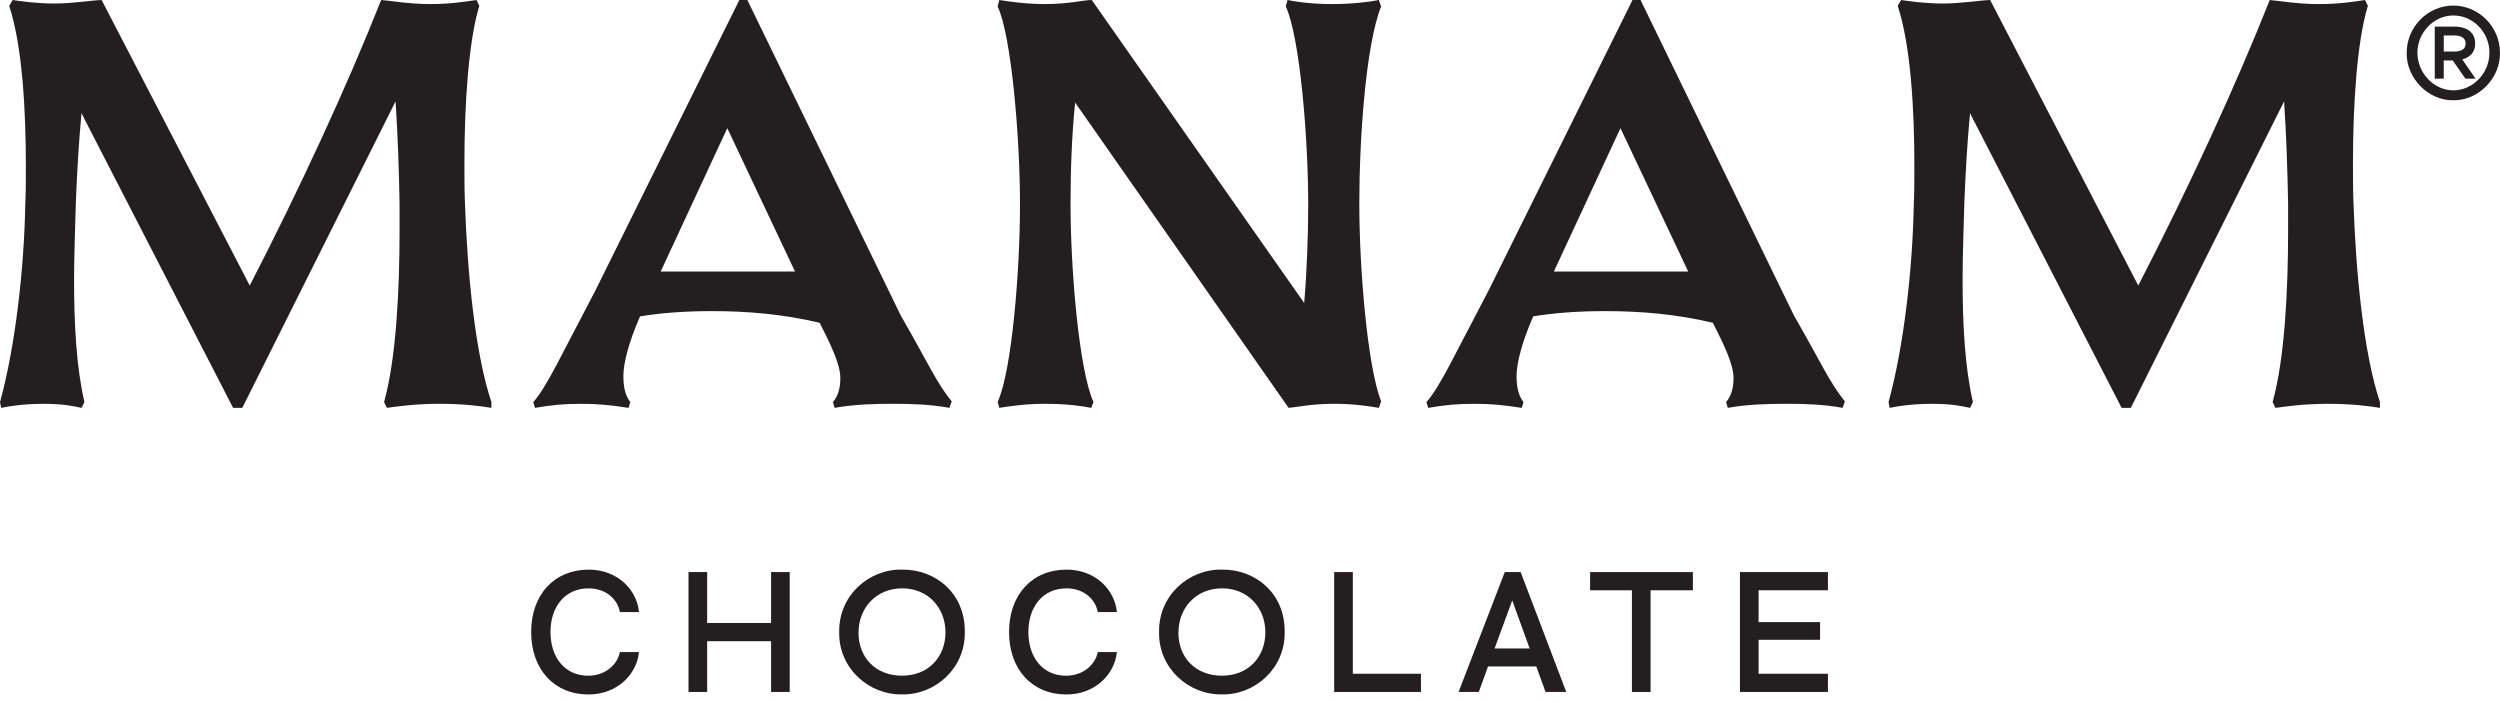
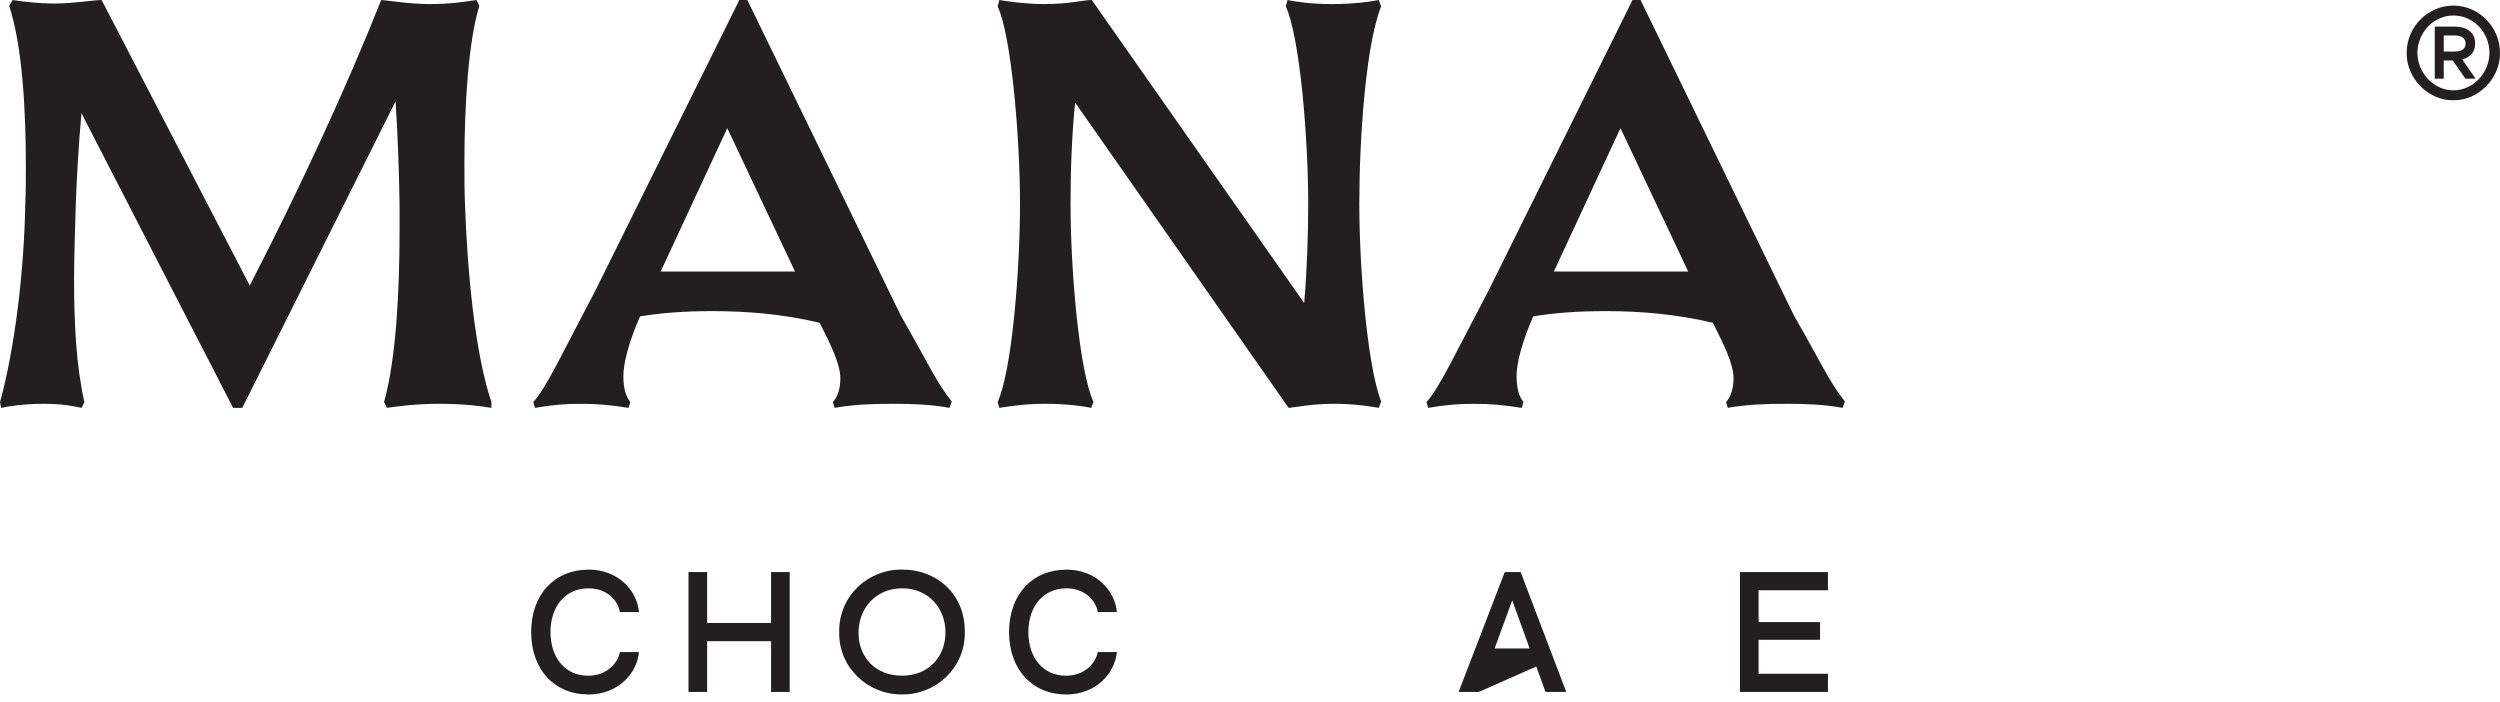
<svg xmlns="http://www.w3.org/2000/svg" width="196" height="55" viewBox="0 0 196 55" fill="none">
  <g clip-path="url(#clip0_1_18)">
    <path d="M192.341 7.859C190.398 7.905 188.64 6.135 188.685 4.133C188.685 2.098 190.354 0.436 192.341 0.436C194.329 0.436 195.998 2.098 195.998 4.133C196.043 6.135 194.284 7.905 192.341 7.859ZM192.341 1.214C190.781 1.214 189.525 2.58 189.525 4.133C189.525 5.685 190.779 7.082 192.341 7.082C193.903 7.082 195.172 5.716 195.172 4.133C195.172 2.55 193.918 1.214 192.341 1.214ZM194.085 6.168H193.289L192.294 4.739H191.59V6.168H190.886V2.083H192.369C193.516 2.083 194.053 2.61 194.053 3.418C194.053 4.039 193.717 4.474 193.043 4.66L194.083 6.165L194.085 6.168ZM191.592 4.039H192.448C193.045 4.039 193.304 3.792 193.304 3.418C193.304 3.045 193.045 2.782 192.448 2.782H191.592V4.039Z" fill="#231F20" />
    <path d="M46.137 44.657C48.445 44.657 49.934 46.264 50.097 47.984H48.595C48.458 47.111 47.626 46.127 46.137 46.127C44.307 46.127 43.158 47.556 43.158 49.552C43.158 51.547 44.292 52.976 46.109 52.976C47.598 52.976 48.458 51.951 48.595 51.12H50.097C49.932 52.837 48.417 54.447 46.137 54.447C43.473 54.447 41.644 52.505 41.644 49.554C41.644 46.602 43.473 44.661 46.137 44.661V44.657Z" fill="#231F20" />
    <path d="M61.914 44.85V54.249H60.453V50.27H55.44V54.249H53.978V44.85H55.44V48.842H60.453V44.85H61.914Z" fill="#231F20" />
    <path d="M70.723 44.657C73.359 44.628 75.68 46.529 75.64 49.549C75.693 52.364 73.344 54.486 70.723 54.442C68.1 54.483 65.751 52.39 65.793 49.575C65.738 46.691 68.102 44.613 70.723 44.654V44.657ZM70.723 46.127C68.675 46.127 67.308 47.68 67.308 49.606C67.308 51.532 68.633 52.974 70.723 52.974C72.814 52.974 74.125 51.478 74.125 49.578C74.125 47.677 72.786 46.125 70.723 46.125V46.127Z" fill="#231F20" />
    <path d="M83.604 44.657C85.912 44.657 87.401 46.264 87.564 47.984H86.062C85.925 47.111 85.093 46.127 83.604 46.127C81.774 46.127 80.625 47.556 80.625 49.552C80.625 51.547 81.759 52.976 83.576 52.976C85.065 52.976 85.925 51.951 86.062 51.12H87.564C87.399 52.837 85.884 54.447 83.604 54.447C80.94 54.447 79.11 52.505 79.11 49.554C79.11 46.602 80.94 44.661 83.604 44.661V44.657Z" fill="#231F20" />
-     <path d="M95.802 44.657C98.438 44.628 100.759 46.529 100.718 49.549C100.772 52.364 98.423 54.486 95.802 54.442C93.178 54.483 90.829 52.39 90.872 49.575C90.816 46.691 93.18 44.613 95.802 44.654V44.657ZM95.802 46.127C93.754 46.127 92.387 47.68 92.387 49.606C92.387 51.532 93.711 52.974 95.802 52.974C97.892 52.974 99.204 51.478 99.204 49.578C99.204 47.677 97.864 46.125 95.802 46.125V46.127Z" fill="#231F20" />
-     <path d="M111.402 52.822V54.249H104.6V44.85H106.061V52.822H111.402Z" fill="#231F20" />
-     <path d="M120.444 52.253H116.661L115.938 54.249H114.354L117.974 44.85H119.218L122.795 54.249H121.169L120.446 52.253H120.444ZM119.924 50.839L118.559 47.069L117.178 50.839H119.924Z" fill="#231F20" />
-     <path d="M132.723 46.279H129.404V54.251H127.943V46.279H124.665V44.852H132.723V46.279Z" fill="#231F20" />
+     <path d="M120.444 52.253L115.938 54.249H114.354L117.974 44.85H119.218L122.795 54.249H121.169L120.446 52.253H120.444ZM119.924 50.839L118.559 47.069L117.178 50.839H119.924Z" fill="#231F20" />
    <path d="M137.873 46.279V48.774H142.693V50.16H137.873V52.822H143.31V54.249H136.412V44.85H143.31V46.277H137.873V46.279Z" fill="#231F20" />
    <path d="M6.661 9.41L6.391 8.861C6.167 11.236 6.032 13.703 5.942 15.988C5.897 17.951 5.807 19.962 5.807 21.882C5.807 25.446 5.987 28.779 6.618 31.522L6.394 31.978C5.764 31.841 4.998 31.659 3.379 31.659C1.939 31.659 0.679 31.841 0.092 31.978L0.002 31.522C1.173 27.274 1.892 21.198 1.982 15.99C2.027 15.076 2.027 14.073 2.027 13.021C2.027 8.637 1.757 3.612 0.721 0.458L0.991 0.002C1.622 0.093 2.835 0.276 4.277 0.276C5.72 0.276 7.382 0.002 7.968 0.002L19.58 22.386C23.493 14.8 27.229 6.715 29.884 0C30.516 0.046 32.09 0.319 33.71 0.319C35.33 0.319 36.41 0.137 37.356 0L37.581 0.456C36.725 3.242 36.41 8.222 36.41 12.746C36.41 13.888 36.41 14.939 36.455 15.988C36.635 21.196 37.221 27.637 38.526 31.52V31.976C37.715 31.839 36.365 31.657 34.431 31.657C32.497 31.657 31.01 31.885 30.336 31.976L30.111 31.52C31.057 28.139 31.326 22.794 31.326 18.043V15.986C31.282 13.473 31.192 10.641 31.012 7.946L18.996 31.976H18.275L6.661 9.41Z" fill="#231F20" />
    <path d="M50.178 24.805C49.278 26.862 48.873 28.506 48.873 29.466C48.873 30.425 49.053 31.064 49.415 31.522L49.28 31.978C47.84 31.75 46.849 31.659 45.544 31.659C44.239 31.659 43.248 31.75 41.943 31.978L41.808 31.522C42.844 30.38 44.014 27.822 46.714 22.705L57.965 0H58.593L70.61 24.714C72.816 28.551 73.4 29.967 74.615 31.474L74.435 31.976C72.95 31.702 71.466 31.657 70.07 31.657C68.496 31.657 66.966 31.702 65.434 31.976L65.299 31.52C65.704 31.064 65.883 30.423 65.883 29.646C65.883 28.549 65.117 26.996 64.263 25.307C61.384 24.623 58.593 24.392 55.846 24.392C53.64 24.392 51.886 24.529 50.176 24.803L50.178 24.805ZM51.798 21.287H62.329L57.019 10.048L51.798 21.287Z" fill="#231F20" />
    <path d="M108.28 0.502C107.065 3.564 106.57 10.917 106.57 15.988C106.57 21.059 107.201 28.688 108.28 31.474L108.1 31.976C107.516 31.885 106.301 31.657 104.634 31.657C102.745 31.657 101.664 31.93 101.033 31.976L100.898 31.794L84.29 8.04C84.021 10.689 83.931 13.43 83.931 15.988C83.931 21.196 84.605 29.053 85.73 31.52L85.551 31.976C84.874 31.839 83.659 31.657 81.905 31.657C80.285 31.657 78.935 31.885 78.349 31.976L78.214 31.52C79.339 29.053 79.968 21.196 79.968 15.988C79.968 10.78 79.292 2.786 78.214 0.502L78.349 0C78.888 0.091 80.375 0.319 81.905 0.319C83.841 0.319 84.919 0 85.596 0L102.248 23.754C102.473 21.15 102.563 18.318 102.563 15.988C102.563 10.917 101.932 2.969 100.806 0.502L100.941 0C101.572 0.137 102.832 0.319 104.407 0.319C106.072 0.319 107.467 0.137 108.098 0L108.278 0.502H108.28Z" fill="#231F20" />
    <path d="M120.204 24.805C119.303 26.862 118.899 28.506 118.899 29.466C118.899 30.425 119.078 31.064 119.44 31.522L119.305 31.978C117.865 31.75 116.875 31.659 115.57 31.659C114.264 31.659 113.274 31.75 111.969 31.978L111.834 31.522C112.869 30.38 114.04 27.822 116.74 22.705L127.99 0H128.619L140.635 24.714C142.841 28.551 143.425 29.967 144.641 31.474L144.461 31.976C142.976 31.702 141.491 31.657 140.096 31.657C138.521 31.657 136.991 31.702 135.459 31.976L135.325 31.52C135.729 31.064 135.909 30.423 135.909 29.646C135.909 28.549 135.143 26.996 134.289 25.307C131.409 24.623 128.619 24.392 125.872 24.392C123.666 24.392 121.911 24.529 120.202 24.803L120.204 24.805ZM121.824 21.287H132.355L127.044 10.048L121.824 21.287Z" fill="#231F20" />
-     <path d="M154.72 9.41L154.451 8.861C154.226 11.236 154.091 13.703 154.001 15.988C153.956 17.951 153.867 19.962 153.867 21.882C153.867 25.446 154.046 28.779 154.677 31.522L154.453 31.978C153.824 31.841 153.058 31.659 151.438 31.659C149.998 31.659 148.738 31.841 148.152 31.978L148.062 31.522C149.232 27.274 149.951 21.198 150.041 15.99C150.086 15.076 150.086 14.073 150.086 13.021C150.086 8.637 149.816 3.612 148.781 0.458L149.05 0.002C149.681 0.093 150.895 0.276 152.337 0.276C153.779 0.276 155.441 0.002 156.028 0.002L167.639 22.386C171.555 14.802 175.291 6.717 177.946 0.002C178.577 0.048 180.152 0.321 181.772 0.321C183.391 0.321 184.472 0.139 185.417 0.002L185.642 0.458C184.786 3.245 184.472 8.224 184.472 12.748C184.472 13.89 184.472 14.941 184.517 15.99C184.696 21.198 185.283 27.639 186.588 31.522V31.978C185.777 31.841 184.427 31.659 182.493 31.659C180.558 31.659 179.071 31.887 178.397 31.978L178.173 31.522C179.118 28.141 179.388 22.796 179.388 18.045V15.988C179.343 13.475 179.253 10.643 179.073 7.948L167.057 31.978H166.336L154.725 9.412L154.72 9.41Z" fill="#231F20" />
  </g>
  <defs>
    <clipPath id="clip0_1_18">
      <rect width="196" height="54.444" fill="white" />
    </clipPath>
  </defs>
</svg>